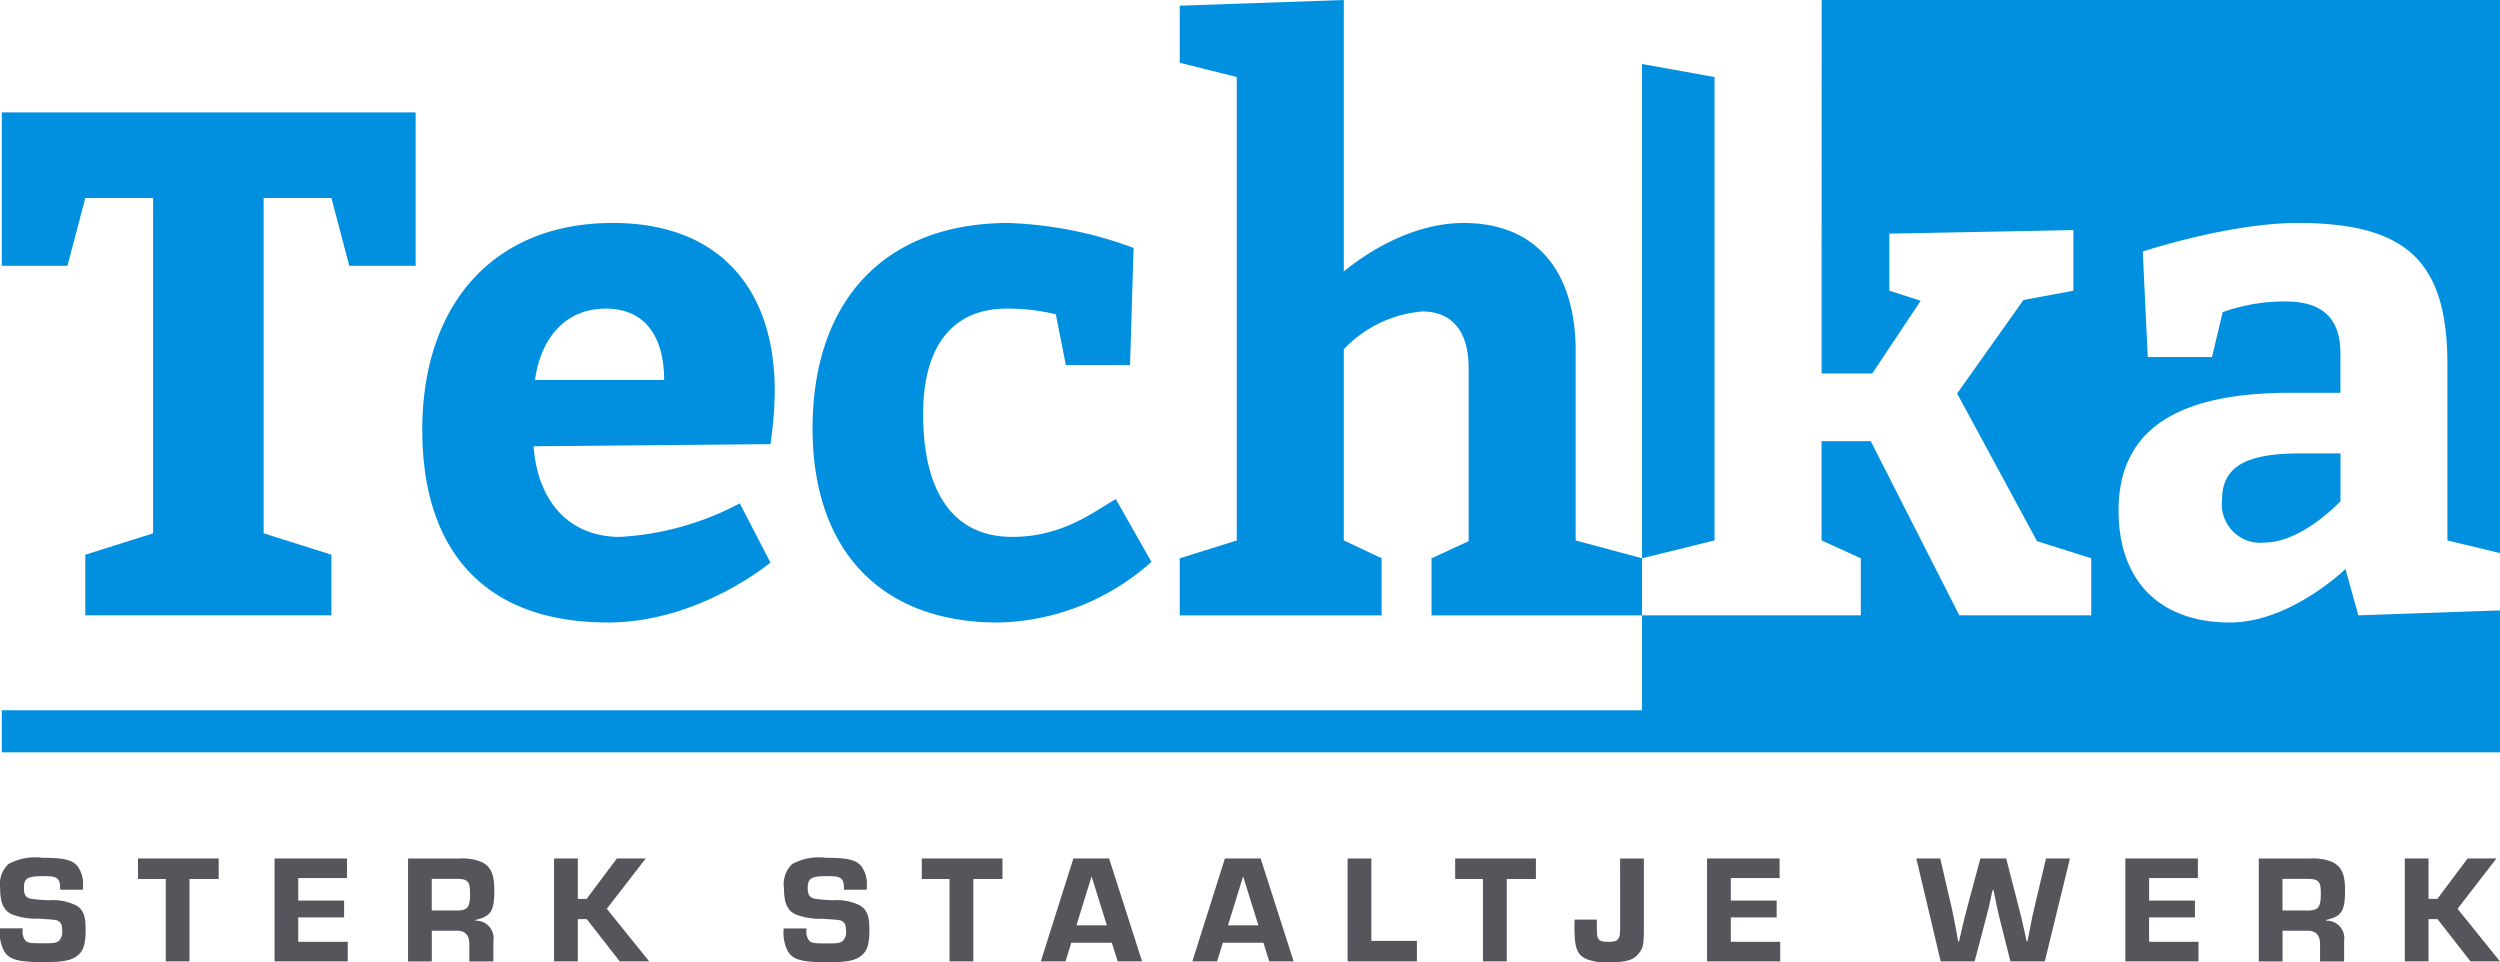
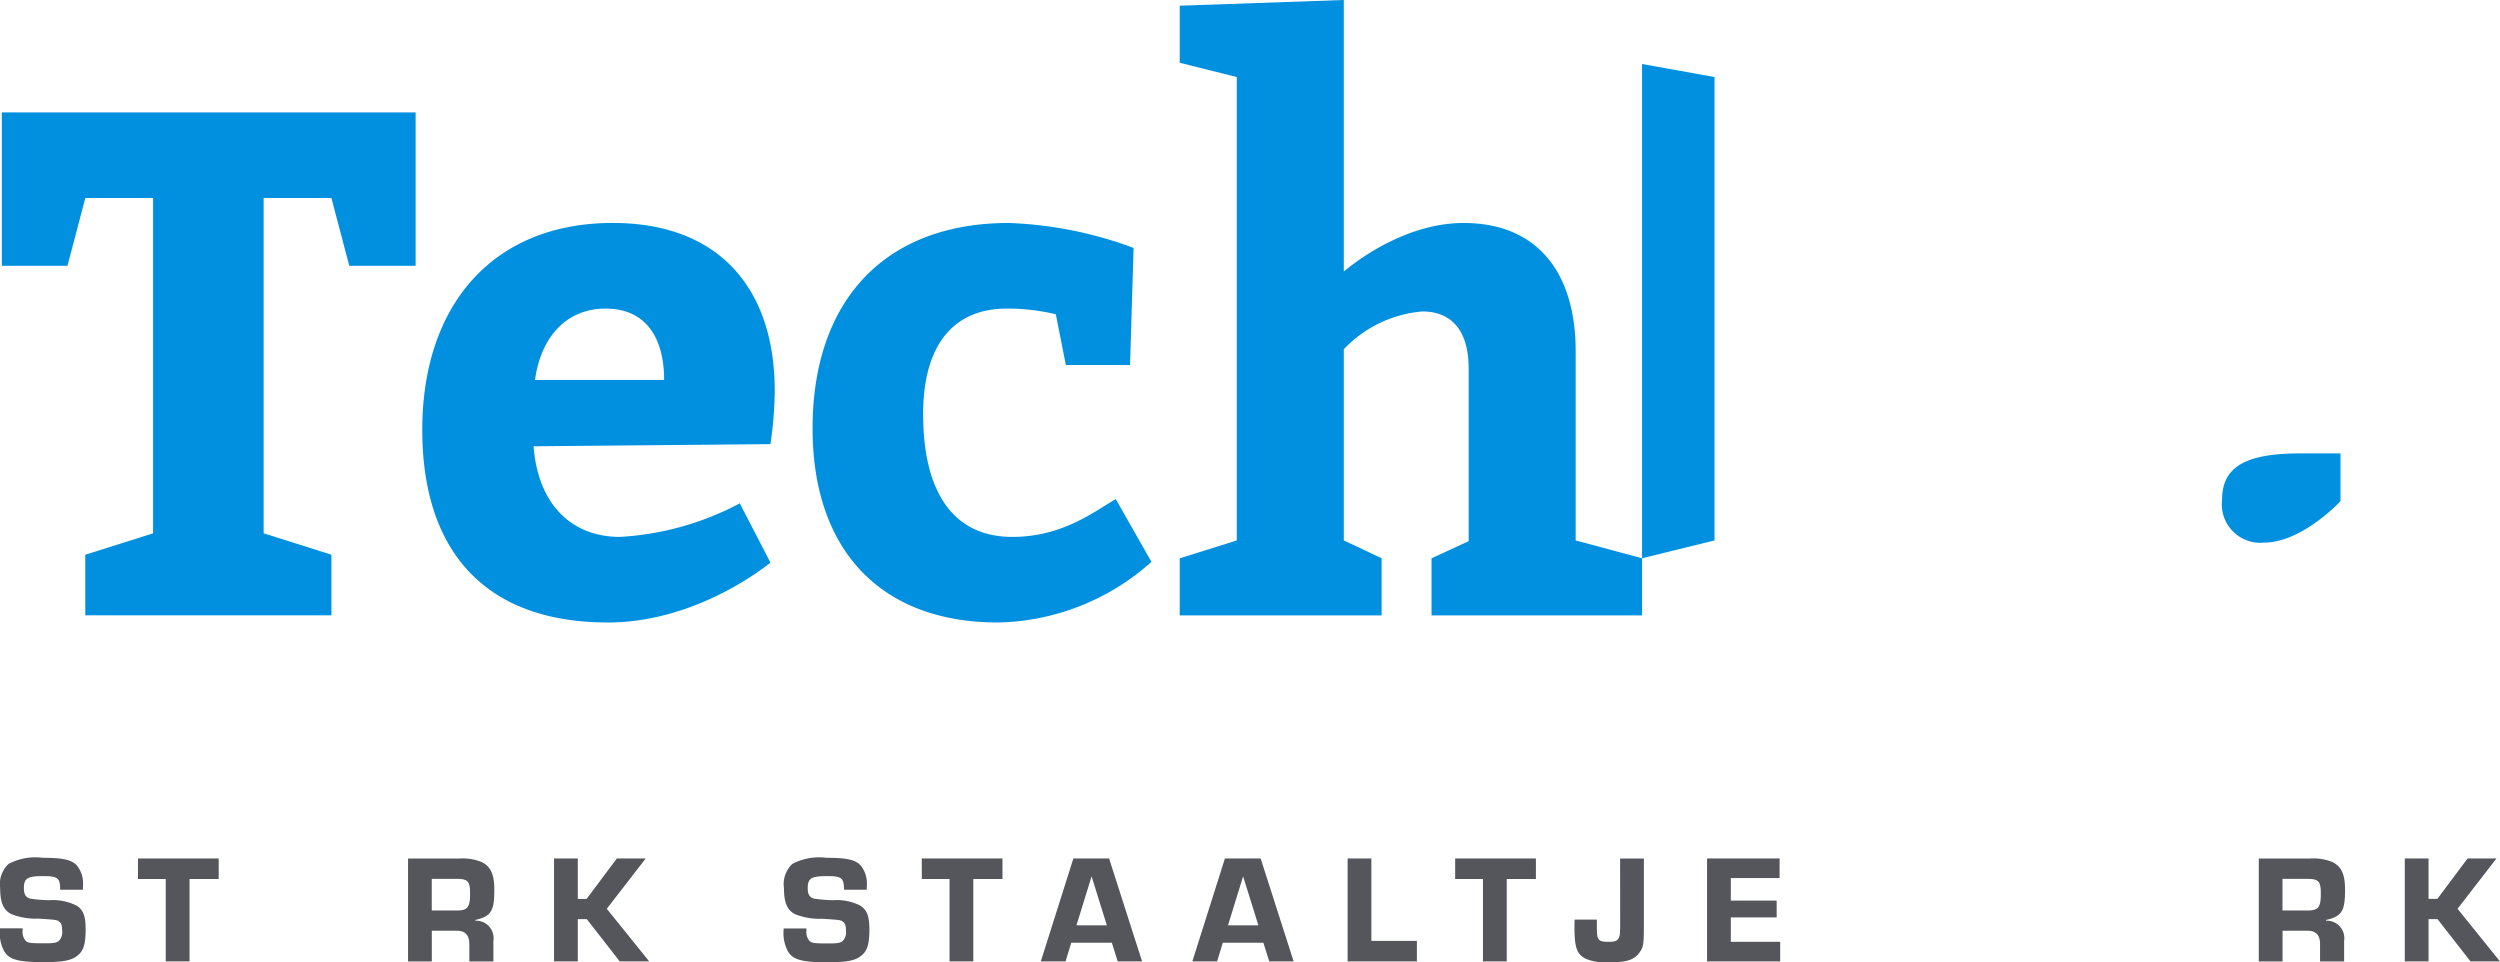
<svg xmlns="http://www.w3.org/2000/svg" id="Group_3927" data-name="Group 3927" width="181.878" height="70" viewBox="0 0 181.878 70">
  <defs>
    <clipPath id="clip-path">
      <rect id="Rectangle_7" data-name="Rectangle 7" width="181.878" height="70" fill="none" />
    </clipPath>
  </defs>
  <path id="Path_51" data-name="Path 51" d="M.588,36.263V47.421H5.362l1.3-4.931h4.931V66.885L6.66,68.442v4.411H24.566V68.442l-4.93-1.557V42.491h4.93l1.3,4.931h4.826V36.263Z" transform="translate(-0.455 -28.085)" fill="#0090df" />
  <g id="Group_8" data-name="Group 8">
    <g id="Group_7" data-name="Group 7" clip-path="url(#clip-path)">
      <path id="Path_52" data-name="Path 52" d="M149.574,78.163c3.011,0,4.256,2.231,4.256,5.19h-9.394c.415-3.062,2.232-5.19,5.138-5.19M149.73,101c6.643,0,11.833-4.36,11.833-4.36l-2.231-4.308a21.042,21.042,0,0,1-8.72,2.44c-3.581,0-5.968-2.44-6.28-6.592l17.231-.156a27.667,27.667,0,0,0,.312-3.892c0-7.422-4.049-12.2-11.783-12.2-8.719,0-13.858,5.969-13.858,15.052,0,8.823,4.567,14.014,13.495,14.014" transform="translate(-105.513 -55.712)" fill="#0090df" />
      <path id="Path_53" data-name="Path 53" d="M275.644,101A17.218,17.218,0,0,0,286.8,96.588l-2.595-4.567c-1.609.935-3.892,2.751-7.526,2.751-4.308,0-6.488-3.27-6.488-8.928,0-5.19,2.336-7.681,6.073-7.681a14.872,14.872,0,0,1,3.582.415l.727,3.686h4.671l.259-8.513a28.773,28.773,0,0,0-9.082-1.817c-9.084,0-14.274,5.71-14.274,14.948,0,8.823,4.931,14.118,13.495,14.118" transform="translate(-203.032 -55.712)" fill="#0090df" />
      <path id="Path_54" data-name="Path 54" d="M409.391,39.319V25.566c0-5.813-2.855-9.342-8.149-9.342-3.84,0-7.214,2.284-8.72,3.529V0L380.585.416V4.568l4.152,1.038V39.319l-4.152,1.3V44.77h14.688V40.617l-2.751-1.3V25.41a8.877,8.877,0,0,1,5.709-2.75c1.869,0,3.374,1.089,3.374,4.152v12.56l-2.7,1.246V44.77h15.315V40.617Z" transform="translate(-294.759 -0.001)" fill="#0090df" />
      <path id="Path_55" data-name="Path 55" d="M535.012,21.591v0l-5.274-.95V56.6l5.274-1.3Z" transform="translate(-410.277 -15.985)" fill="#0090df" />
-       <path id="Path_56" data-name="Path 56" d="M587.553,0h0Z" transform="translate(-455.054 0)" fill="#0090df" />
      <path id="Path_57" data-name="Path 57" d="M716.854,149.649a2.8,2.8,0,0,0,3.062,3.114c2.751,0,5.553-3.01,5.553-3.01v-3.478h-2.958c-4.049,0-5.657,1.038-5.657,3.374" transform="translate(-555.196 -113.288)" fill="#0090df" />
-       <path id="Path_58" data-name="Path 58" d="M182.332,40.236V0H132.985l-.009,19.75v7.423h3.686l3.528-5.294-2.283-.727V17l13.391-.26v4.412l-3.633.675-4.827,6.8,5.813,10.743,3.945,1.246v4.152h-9.6L136.557,32.1h-3.582v7.214l2.855,1.3v4.152H119.916v6.91H.587v3.058H182.332V44.409l-10.306.36-.935-3.373s-4,3.893-8.408,3.893c-5.035,0-8.1-2.959-8.1-8.149,0-6.124,4.62-8.564,12.509-8.564h3.633V25.721c0-2.647-1.4-3.789-4-3.789a13.345,13.345,0,0,0-4.568.778l-.778,3.27h-4.671l-.364-7.682s6.281-2.076,11.263-2.076c7.889,0,10.9,2.751,10.9,10.277V39.319Z" transform="translate(-0.455 -0.001)" fill="#0090df" />
      <path id="Path_59" data-name="Path 59" d="M5.58,280.194a3.85,3.85,0,0,0-2-.4,9.977,9.977,0,0,1-1.37-.112c-.336-.09-.471-.3-.471-.763,0-.718.247-.876,1.414-.876,1.055,0,1.223.135,1.223.988H6.028c.012-.124.012-.258.012-.3a2.12,2.12,0,0,0-.415-1.426c-.382-.449-1-.595-2.526-.595a4.135,4.135,0,0,0-2.482.449A2.009,2.009,0,0,0,.011,278.9c0,1.067.236,1.617.819,1.908a4.81,4.81,0,0,0,1.954.326c1.358.09,1.358.09,1.537.236.147.1.2.3.2.628a.91.91,0,0,1-.236.753c-.191.146-.359.179-1.044.179-1.022,0-1.179-.023-1.359-.168a.985.985,0,0,1-.235-.786v-.135H0a2.822,2.822,0,0,0,.314,1.684c.371.595,1.022.775,2.852.775,1.5,0,2.1-.124,2.571-.562.359-.336.493-.841.493-1.807,0-.988-.168-1.426-.651-1.74" transform="translate(0 -214.304)" fill="#54565c" />
      <path id="Path_60" data-name="Path 60" d="M44.511,278.444h2.021v5.995h1.729v-5.995h2.122v-1.493H44.511Z" transform="translate(-34.473 -214.496)" fill="#54565c" />
-       <path id="Path_61" data-name="Path 61" d="M90.3,281.24h3.335v-1.223H90.3v-1.64h3.548v-1.425H88.576v7.488H93.9v-1.426H90.3Z" transform="translate(-68.601 -214.497)" fill="#54565c" />
      <path id="Path_62" data-name="Path 62" d="M135.165,280.735h-1.8v-2.3h1.8c.831,0,.988.18.988,1.078,0,1-.179,1.224-.988,1.224m2.751-1.516c0-1.111-.258-1.684-.92-2.009a3.645,3.645,0,0,0-1.628-.258H131.64v7.488h1.729v-2.234h1.752c.684-.022,1,.314.977,1.066v1.168h1.751v-1.493a1.274,1.274,0,0,0-1.313-1.471v-.056c1.145-.258,1.381-.64,1.381-2.2" transform="translate(-101.954 -214.496)" fill="#54565c" />
      <path id="Path_63" data-name="Path 63" d="M185.406,276.952h-2.1l-2.2,2.941h-.64v-2.941h-1.729v7.488h1.729v-3.077h.652l2.4,3.077h2.144l-3.087-3.829Z" transform="translate(-138.43 -214.496)" fill="#54565c" />
      <path id="Path_64" data-name="Path 64" d="M258.453,280.194a3.848,3.848,0,0,0-2-.4,9.977,9.977,0,0,1-1.37-.112c-.337-.09-.472-.3-.472-.763,0-.718.248-.876,1.415-.876,1.055,0,1.223.135,1.223.988H258.9c.012-.124.012-.258.012-.3a2.118,2.118,0,0,0-.416-1.426c-.382-.449-1-.595-2.526-.595a4.135,4.135,0,0,0-2.482.449,2.008,2.008,0,0,0-.606,1.751c0,1.067.237,1.617.82,1.908a4.8,4.8,0,0,0,1.953.326c1.358.09,1.358.09,1.538.236.146.1.2.3.2.628a.911.911,0,0,1-.236.753c-.191.146-.36.179-1.045.179-1.021,0-1.178-.023-1.359-.168a.985.985,0,0,1-.235-.786v-.135h-1.651a2.826,2.826,0,0,0,.314,1.684c.371.595,1.022.775,2.852.775,1.5,0,2.1-.124,2.571-.562.359-.336.493-.841.493-1.807,0-.988-.168-1.426-.651-1.74" transform="translate(-195.848 -214.304)" fill="#54565c" />
      <path id="Path_65" data-name="Path 65" d="M297.383,278.444H299.4v5.995h1.729v-5.995h2.122v-1.493h-5.872Z" transform="translate(-230.32 -214.496)" fill="#54565c" />
      <path id="Path_66" data-name="Path 66" d="M338.365,281.813l1.1-3.559,1.111,3.559Zm-.225-4.861-2.369,7.488h1.8l.415-1.358h2.952l.428,1.358h1.773l-2.4-7.488Z" transform="translate(-260.051 -214.496)" fill="#54565c" />
      <path id="Path_67" data-name="Path 67" d="M387.254,281.813l1.1-3.559,1.111,3.559Zm-.224-4.861-2.369,7.488h1.8l.415-1.358h2.953l.427,1.358h1.774l-2.4-7.488Z" transform="translate(-297.916 -214.496)" fill="#54565c" />
      <path id="Path_68" data-name="Path 68" d="M436.478,276.952h-1.729v7.488h5.041v-1.493h-3.312Z" transform="translate(-336.709 -214.496)" fill="#54565c" />
      <path id="Path_69" data-name="Path 69" d="M469.447,278.444h2.021v5.995H473.2v-5.995h2.121v-1.493h-5.872Z" transform="translate(-363.582 -214.496)" fill="#54565c" />
      <path id="Path_70" data-name="Path 70" d="M511.263,281.869c-.011.673-.023.718-.123.9s-.3.247-.719.247c-.438,0-.629-.056-.719-.191-.124-.179-.135-.27-.135-1.28V281.4h-1.617c-.011.314-.011.371-.011.516,0,1.527.168,2,.831,2.336a3.824,3.824,0,0,0,1.807.247c1.2,0,1.718-.18,2.111-.73.258-.37.292-.595.3-1.706v-5.108h-1.729Z" transform="translate(-393.394 -214.496)" fill="#54565c" />
      <path id="Path_71" data-name="Path 71" d="M552.438,281.24h3.335v-1.223h-3.335v-1.64h3.548v-1.425H550.71v7.488h5.321v-1.426h-3.593Z" transform="translate(-426.519 -214.497)" fill="#54565c" />
-       <path id="Path_72" data-name="Path 72" d="M626.831,280.432c-.157.663-.2.875-.4,1.908l-.124.64h-.056l-.2-.887c-.112-.55-.214-.965-.393-1.651l-.9-3.491H622.88l-.932,3.48c-.146.572-.292,1.1-.325,1.28-.045.214-.1.426-.147.629l-.146.64h-.067l-.112-.64c-.2-1.1-.237-1.246-.382-1.908l-.808-3.48h-1.74l1.773,7.488h2.47l.808-3.077c.191-.718.214-.808.382-1.583l.112-.528h.068l.112.528c.168.853.179.876.347,1.583l.774,3.077h2.5l1.83-7.488h-1.74Z" transform="translate(-478.806 -214.496)" fill="#54565c" />
-       <path id="Path_73" data-name="Path 73" d="M687.361,281.24H690.7v-1.223h-3.335v-1.64h3.548v-1.425h-5.277v7.488h5.321v-1.426h-3.592Z" transform="translate(-531.015 -214.497)" fill="#54565c" />
      <path id="Path_74" data-name="Path 74" d="M732.224,280.735h-1.8v-2.3h1.8c.831,0,.988.18.988,1.078,0,1-.179,1.224-.988,1.224m2.751-1.516c0-1.111-.258-1.684-.921-2.009a3.644,3.644,0,0,0-1.628-.258H728.7v7.488h1.729v-2.234h1.752c.684-.022,1,.314.976,1.066v1.168h1.751v-1.493a1.274,1.274,0,0,0-1.313-1.471v-.056c1.145-.258,1.381-.64,1.381-2.2" transform="translate(-564.37 -214.496)" fill="#54565c" />
      <path id="Path_75" data-name="Path 75" d="M779.639,280.611l2.829-3.66h-2.1l-2.2,2.941h-.64v-2.941H775.8v7.488h1.729v-3.077h.651l2.4,3.077h2.144Z" transform="translate(-600.849 -214.496)" fill="#54565c" />
    </g>
  </g>
</svg>